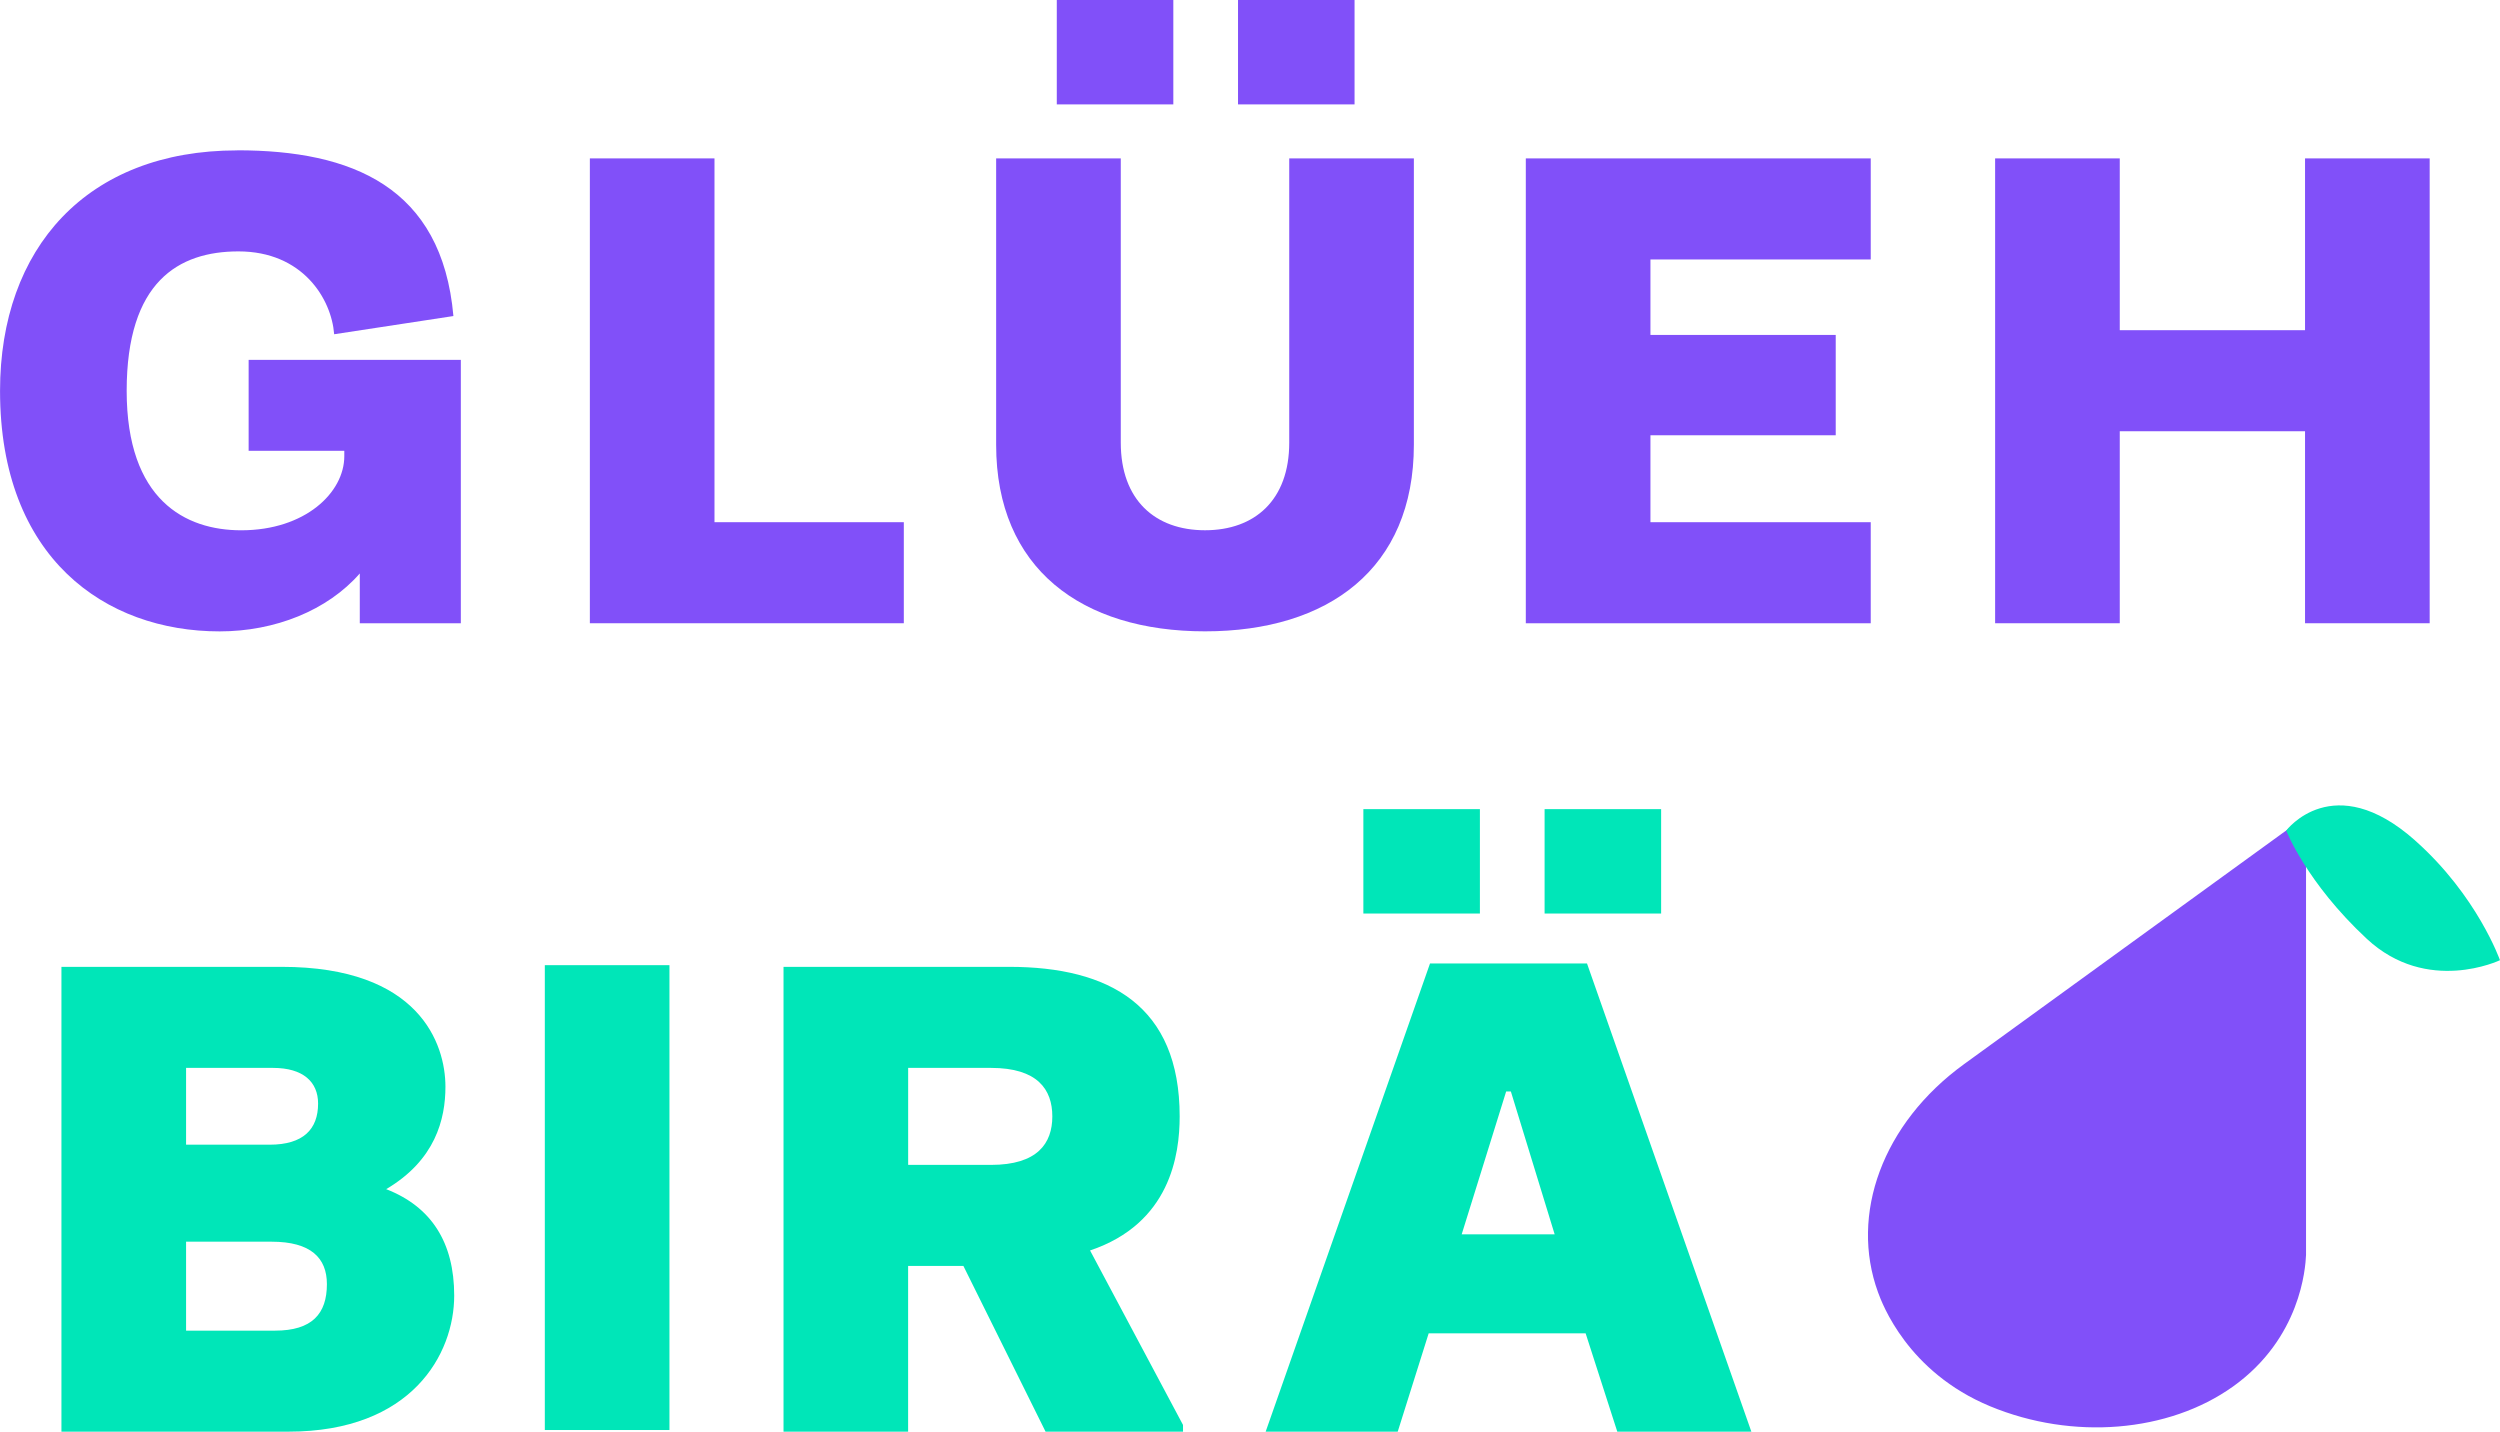
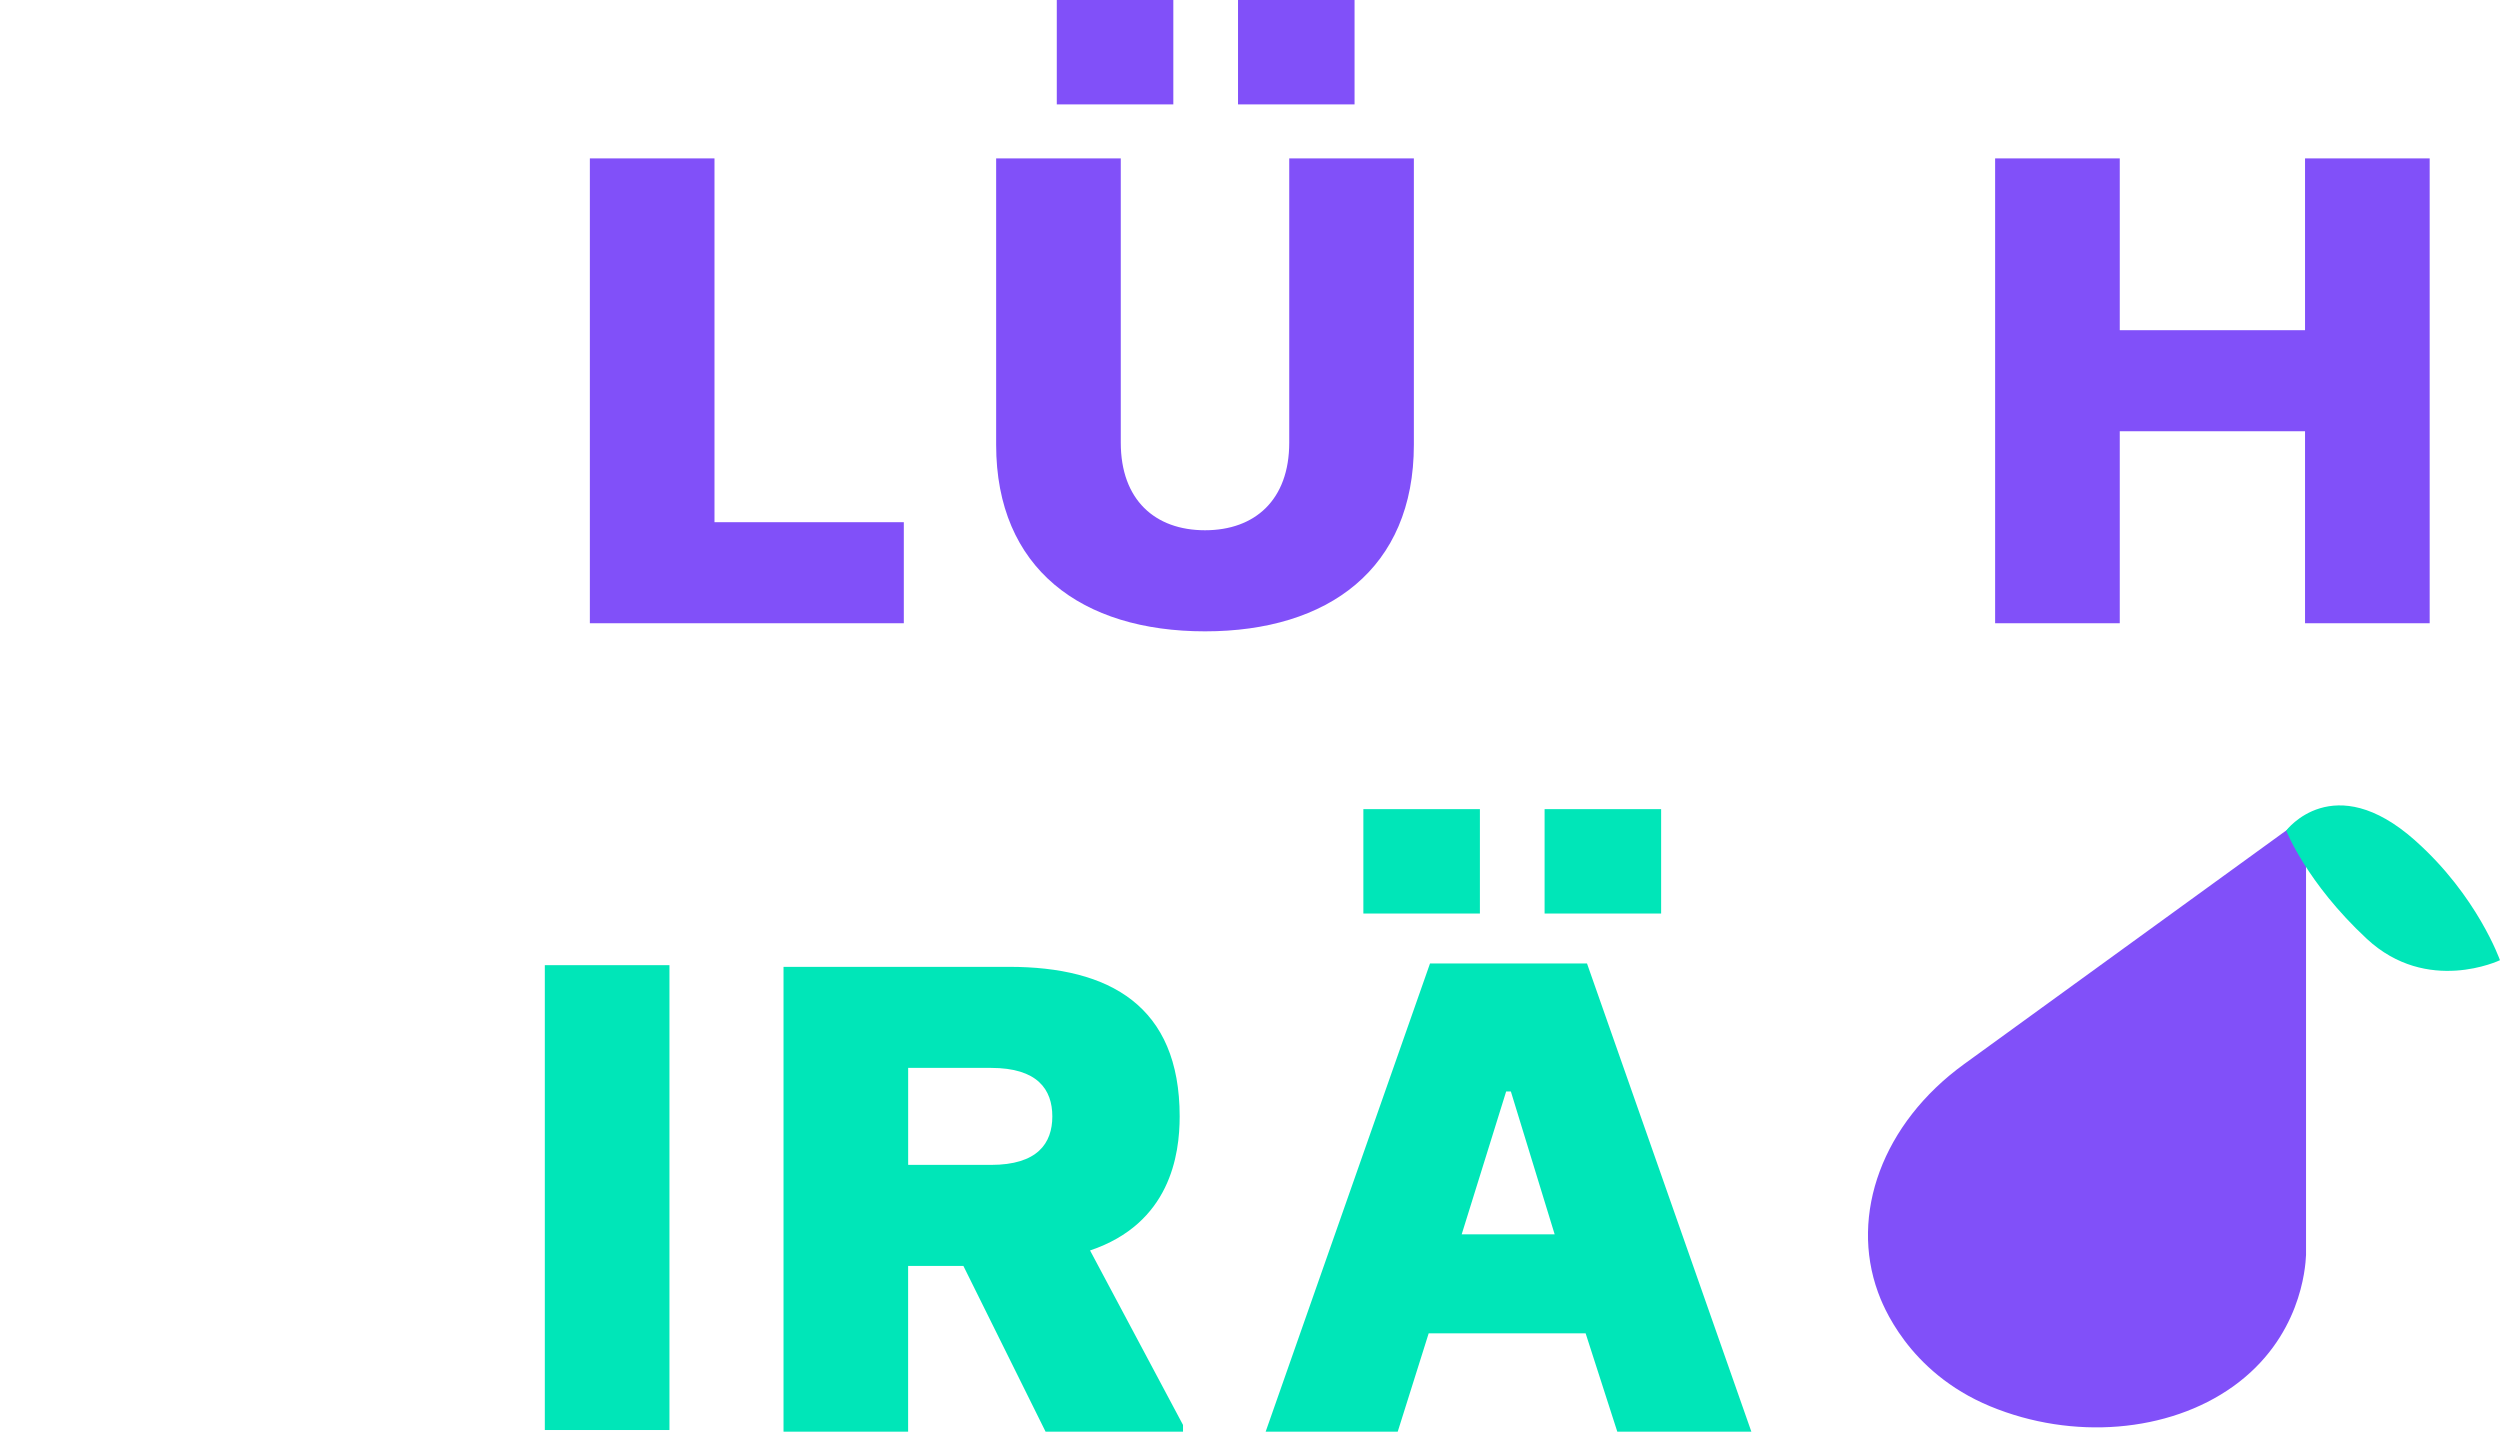
<svg xmlns="http://www.w3.org/2000/svg" id="Ebene_2" data-name="Ebene 2" viewBox="0 0 598.96 343.01">
  <defs>
    <style>
      .cls-1 {
        fill: #8150f9;
      }

      .cls-1, .cls-2 {
        stroke-width: 0px;
      }

      .cls-2 {
        fill: #00e6b8;
      }
    </style>
  </defs>
  <g id="Ebene_1-2" data-name="Ebene 1">
    <g>
-       <path class="cls-1" d="M56.82,36.01c27.44,0,49.07,8.72,51.81,39.71l-28.57,4.36c-.65-8.55-7.59-19.85-22.92-19.85-14.37,0-26.79,7.26-26.79,33.41s14.04,33.41,27.44,33.41c15.33,0,24.7-9.04,24.7-17.75v-1.29h-22.92v-21.79h50.84v63.11h-24.21v-11.94c-7.75,8.88-20.34,13.88-33.57,13.88-27.44,0-52.62-17.59-52.62-57.62,0-34.22,20.82-57.62,56.82-57.62Z" />
      <path class="cls-1" d="M216.54,149.32h-75.22V37.95h29.86v87.16h45.36v24.21Z" />
      <path class="cls-1" d="M238.66,106.55V37.95h29.86v68.11c0,13.72,8.23,20.98,20.18,20.98s20.18-7.26,20.18-20.98V37.95h29.86v68.6c0,29.7-20.5,44.71-50.04,44.71s-50.04-15.01-50.04-44.71ZM281.11,25.02h-27.92V0h27.92v25.02ZM324.53,25.02h-27.92V0h27.92v25.02Z" />
-       <path class="cls-1" d="M439.81,104.29h-44.39v20.82h52.78v24.21h-82.64V37.95h82.64v24.21h-52.78v18.08h44.39v24.05Z" />
      <path class="cls-1" d="M478,149.32V37.95h29.86v41.16h44.39v-41.16h29.86v111.37h-29.86v-46h-44.39v46h-29.86Z" />
-       <path class="cls-2" d="M14.72,231.64h52.78c32.93,0,39.22,18.4,39.22,28.73,0,7.75-2.42,17.59-14.2,24.53,10.81,4.2,16.3,12.75,16.3,25.5,0,14.04-10.17,32.6-39.71,32.6H14.72v-111.37ZM44.58,255.85v18.4h20.01c8.07,0,11.62-3.71,11.62-9.85,0-5.17-3.55-8.55-10.81-8.55h-20.82ZM65.89,318.8c8.88,0,12.43-4.04,12.43-11.14,0-6.29-3.87-10.17-13.24-10.17h-20.5v21.31h21.31Z" />
      <path class="cls-2" d="M130.53,342.61v-111.37h29.86v111.37h-29.86Z" />
      <path class="cls-2" d="M187.72,343.01v-111.37h54.07c24.05,0,40.84,9.36,40.84,35.83,0,9.2-2.26,25.66-21.47,32.12l22.27,41.8v1.61h-32.93l-19.69-39.71h-13.24v39.71h-29.86ZM237.43,279.09c11.14,0,14.69-5.17,14.69-11.62s-3.55-11.62-14.69-11.62h-19.85v23.24h19.85Z" />
      <path class="cls-2" d="M379.9,319.44h-37.61l-7.42,23.57h-31.64l39.38-112.18h37.61l39.38,112.18h-32.12l-7.59-23.57ZM354.56,218.87h-27.92v-25.02h27.92v25.02ZM350.2,295.72h22.27l-10.49-34.22h-1.13l-10.65,34.22ZM397.98,218.87h-27.92v-25.02h27.92v25.02Z" />
      <g>
        <path class="cls-1" d="M552.48,195.53c-27.3,19.8-52.44,38.04-81.91,59.41-19.6,14.21-27.42,36.03-20.63,54.66.99,2.71,7.05,19.11,26.89,27.33,19.76,8.18,42.7,6.29,58.15-4.73,16.26-11.61,17.37-28.45,17.51-31.53v-105.13Z" />
        <path class="cls-2" d="M578.61,201.36c14.92,13.23,20.34,28.69,20.34,28.69,0,0-17.42,8.35-31.91-5.13-14.49-13.48-19.3-25.93-19.3-25.93,0,0,11.27-15.02,30.87,2.36Z" />
      </g>
    </g>
  </g>
</svg>